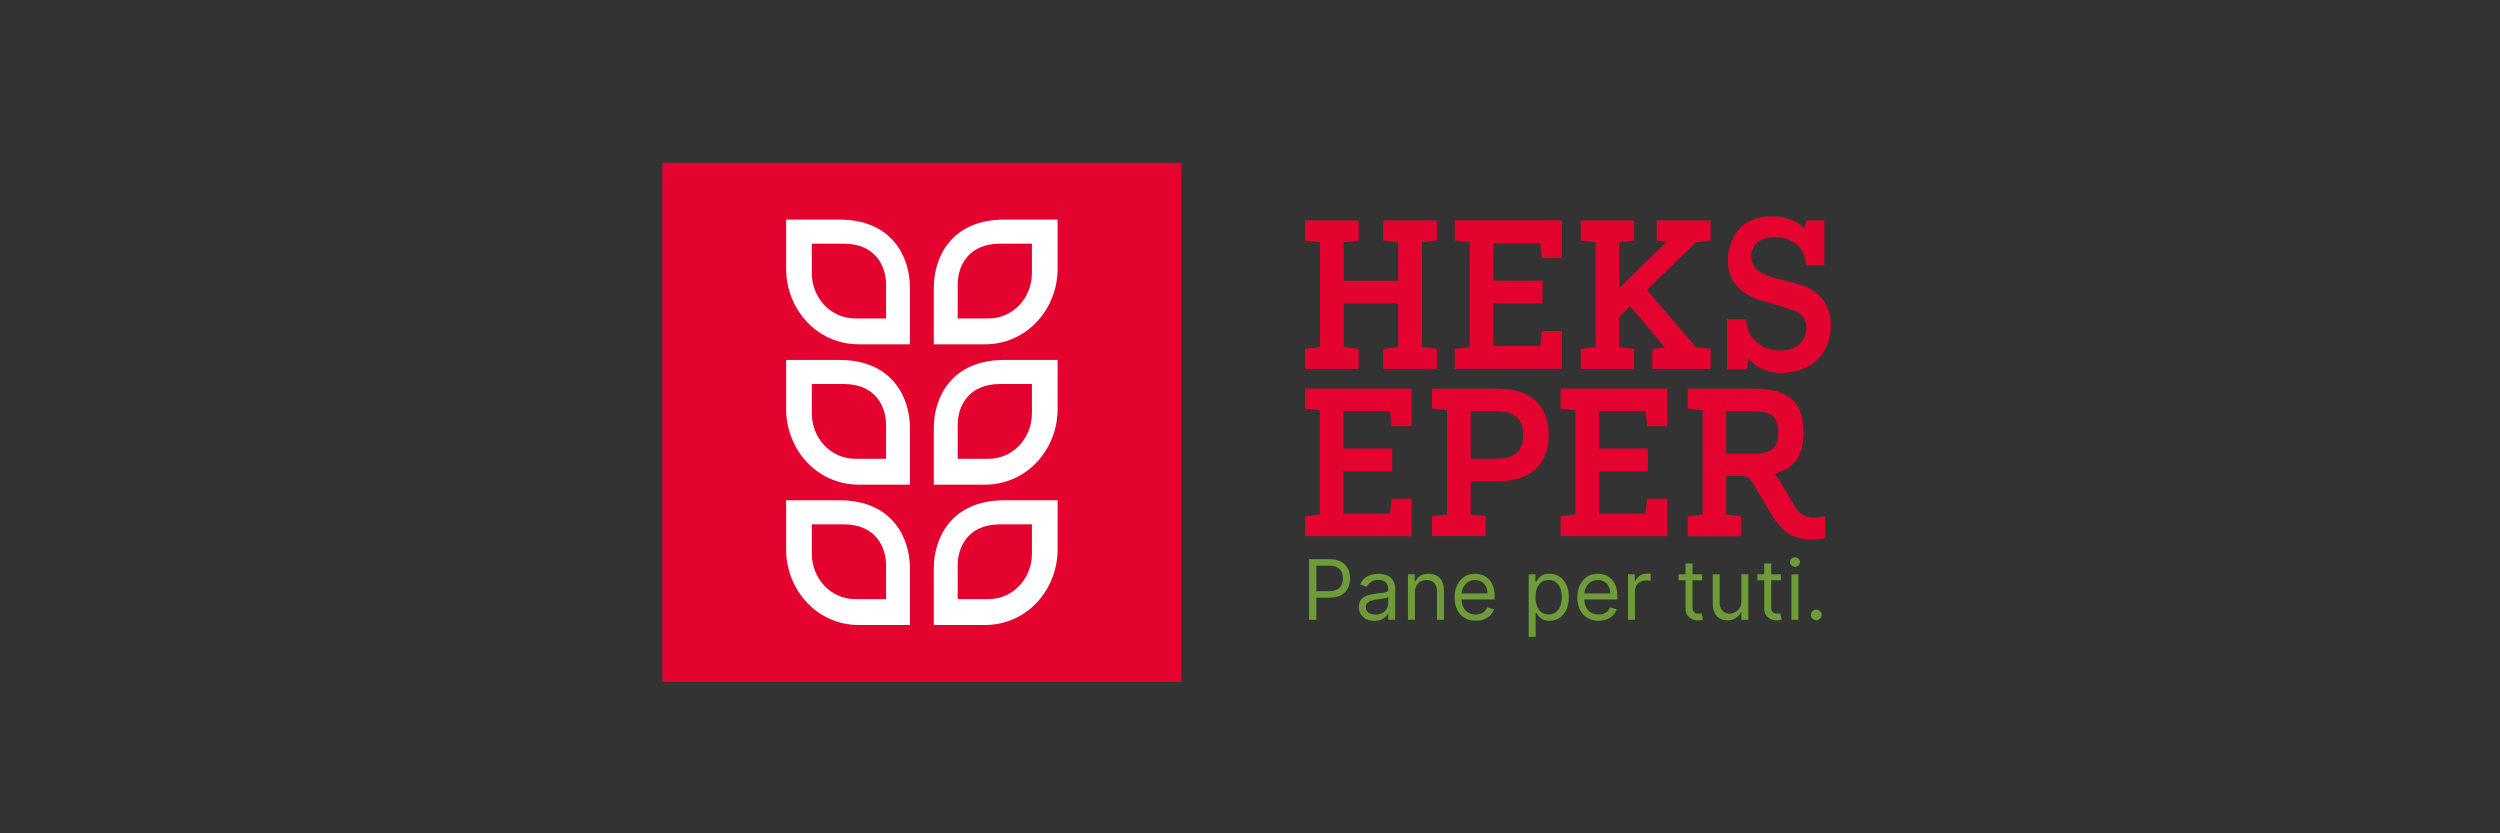
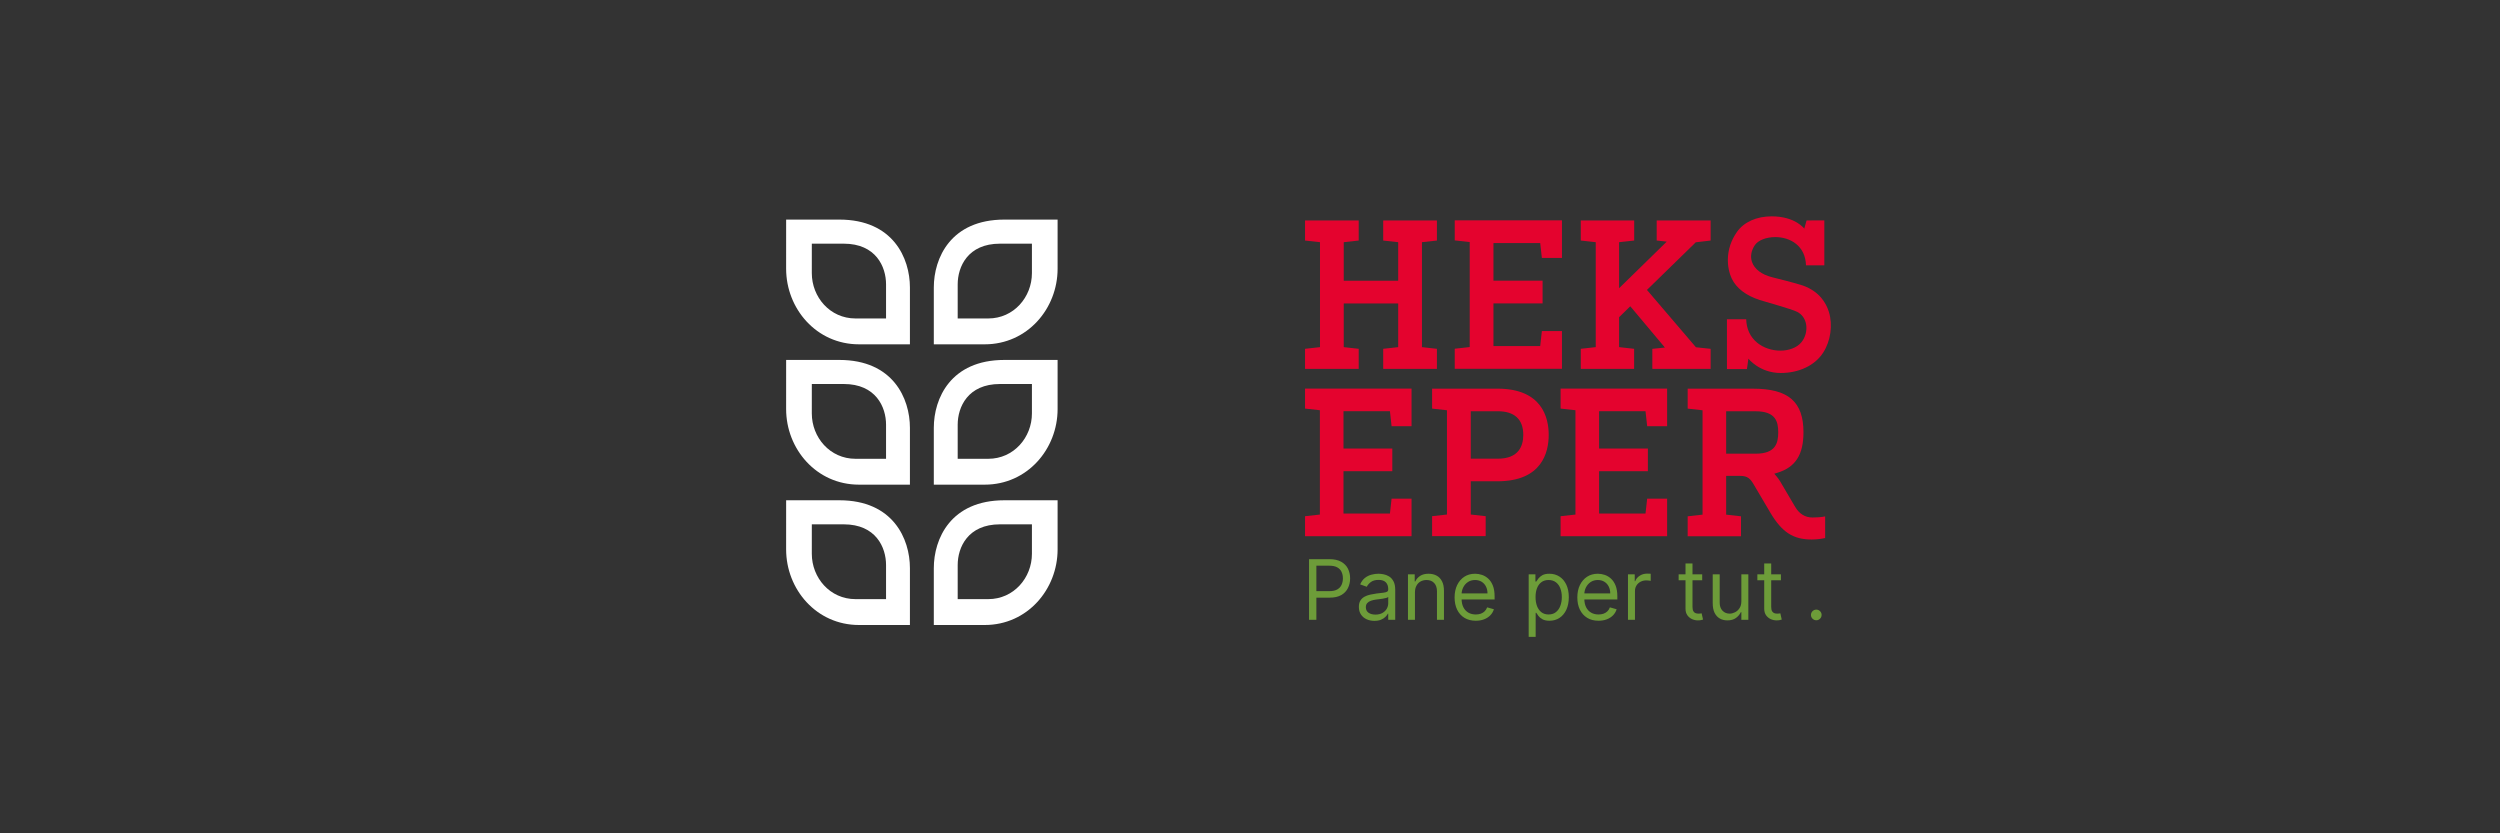
<svg xmlns="http://www.w3.org/2000/svg" width="195" height="65" viewBox="0 0 195 65" fill="none">
  <rect x="0" y="0" width="195" height="65" fill="#333333" stroke="none" />
-   <path d="M92.149 53.182H51.663V12.696H92.149V53.182Z" fill="#E4032E" />
  <path d="M77.083 24.84L74.7 24.84V22.18C74.7 20.81 75.486 19.006 78.001 19.006H80.49C80.49 19.006 80.49 19.055 80.49 21.303C80.49 23.168 79.079 24.84 77.083 24.84ZM82.493 17.128C82.493 17.128 81.323 17.128 78.343 17.128C74.149 17.129 72.837 20.137 72.837 22.421V26.858L76.811 26.857C80.14 26.857 82.493 24.068 82.493 20.96C82.493 17.212 82.493 17.128 82.493 17.128Z" fill="white" />
  <path d="M69.112 24.84L66.729 24.84C64.733 24.84 63.321 23.168 63.321 21.303C63.321 19.055 63.322 19.006 63.322 19.006H65.81C68.325 19.006 69.112 20.81 69.112 22.18V24.84ZM65.469 17.128C62.488 17.128 61.319 17.128 61.319 17.128C61.319 17.128 61.318 17.212 61.318 20.96C61.318 24.068 63.672 26.857 67 26.857L70.974 26.858V22.421C70.974 20.137 69.662 17.129 65.469 17.128Z" fill="white" />
  <path d="M77.083 35.786L74.7 35.786V33.126C74.7 31.756 75.486 29.952 78.001 29.952H80.49C80.49 29.952 80.49 30.002 80.49 32.25C80.49 34.114 79.079 35.786 77.083 35.786ZM82.493 28.075C82.493 28.075 81.323 28.074 78.343 28.075C74.149 28.075 72.837 31.083 72.837 33.367V37.804L76.811 37.803C80.14 37.803 82.493 35.015 82.493 31.907C82.493 28.158 82.493 28.075 82.493 28.075Z" fill="white" />
  <path d="M69.112 35.786L66.729 35.786C64.733 35.786 63.321 34.114 63.321 32.25C63.321 30.002 63.322 29.952 63.322 29.952H65.81C68.325 29.952 69.112 31.756 69.112 33.126V35.786ZM65.469 28.075C62.488 28.074 61.319 28.075 61.319 28.075C61.319 28.075 61.318 28.158 61.318 31.907C61.318 35.015 63.672 37.803 67 37.803L70.974 37.804V33.367C70.974 31.083 69.662 28.075 65.469 28.075Z" fill="white" />
  <path d="M77.083 46.732L74.7 46.733V44.072C74.7 42.702 75.486 40.898 78.001 40.898H80.49C80.49 40.898 80.49 40.948 80.49 43.196C80.49 45.06 79.079 46.732 77.083 46.732ZM82.493 39.021C82.493 39.021 81.323 39.02 78.343 39.021C74.149 39.021 72.837 42.03 72.837 44.313V48.75L76.811 48.75C80.14 48.75 82.493 45.961 82.493 42.853C82.493 39.104 82.493 39.021 82.493 39.021Z" fill="white" />
  <path d="M69.112 46.733L66.729 46.732C64.733 46.732 63.321 45.06 63.321 43.196C63.321 40.948 63.322 40.898 63.322 40.898H65.81C68.325 40.898 69.112 42.702 69.112 44.072V46.733ZM65.469 39.021C62.488 39.02 61.319 39.021 61.319 39.021C61.319 39.021 61.318 39.104 61.318 42.853C61.318 45.961 63.672 48.75 67 48.75L70.974 48.75V44.313C70.974 42.03 69.662 39.021 65.469 39.021Z" fill="white" />
  <path d="M116.832 35.778H114.72V32.077H116.832C118.13 32.077 118.816 32.714 118.816 33.92C118.816 34.767 118.472 35.778 116.832 35.778ZM116.8 30.315H111.704V31.871L112.863 32V40.133L111.704 40.262V41.818H115.883V40.263L114.72 40.133V37.54H116.8C120.279 37.54 120.799 35.272 120.799 33.92C120.799 32.574 120.279 30.315 116.8 30.315Z" fill="#E4032E" />
  <path d="M136.937 35.388H134.641V32.079H136.937C138.488 32.079 138.702 32.867 138.702 33.718C138.702 34.586 138.488 35.388 136.937 35.388ZM141.378 40.366C140.8 40.366 140.341 40.082 140.015 39.524L138.862 37.564C138.749 37.388 138.663 37.261 138.564 37.148L138.392 36.951L138.642 36.874C140.046 36.444 140.671 35.47 140.671 33.718C140.671 31.333 139.493 30.316 136.732 30.316H131.639V31.873L132.799 32.002V40.142L131.639 40.272V41.829H135.798V40.271L134.641 40.142V37.12H135.768C136.309 37.12 136.54 37.351 136.8 37.806L138.094 40C138.998 41.518 139.871 42.082 141.314 42.082C141.676 42.082 142.117 42.026 142.362 41.966V40.28C142.052 40.34 141.752 40.366 141.378 40.366Z" fill="#E4032E" />
  <path d="M108.543 38.897L108.415 40.058H104.792V36.751H108.6V34.988H104.792V32.075H108.415L108.544 33.244H110.1V30.312H101.793V31.869L102.95 31.998V40.136L101.793 40.264V41.821H110.1V38.897H108.543Z" fill="#E4032E" />
  <path d="M128.479 38.897L128.35 40.058H124.728V36.751H128.535V34.988H124.728V32.075H128.35L128.48 33.244H130.036V30.312H121.726V31.869L122.886 31.998V40.136L121.726 40.264V41.821H130.036V38.897H128.479Z" fill="#E4032E" />
  <path d="M138.895 29.093C140.329 29.093 141.568 28.5 142.207 27.506C142.792 26.598 142.968 25.353 142.656 24.335C142.446 23.649 141.922 22.735 140.623 22.273C140.123 22.095 138.5 21.694 138.22 21.623C137.405 21.416 136.849 20.993 136.655 20.432C136.513 20.018 136.589 19.557 136.869 19.133C137.126 18.744 137.755 18.493 138.472 18.493C139.644 18.493 140.827 19.175 140.867 20.696H142.297V17.193L140.914 17.194L140.732 17.834C140.732 17.834 140.04 16.875 138.189 16.875C137.013 16.875 136.027 17.317 135.483 18.089C134.541 19.426 134.678 20.889 135.081 21.736C135.434 22.478 136.188 23.054 137.259 23.401C137.793 23.574 139.676 24.078 140.175 24.323C140.544 24.506 140.792 24.847 140.874 25.285C140.966 25.781 140.821 26.328 140.494 26.714C140.158 27.112 139.549 27.35 138.867 27.35C138.203 27.35 137.547 27.128 137.07 26.74C136.522 26.295 136.223 25.661 136.204 24.903C136.028 24.904 134.788 24.906 134.701 24.903C134.706 25.16 134.707 25.993 134.702 28.787H136.261C136.261 28.787 136.374 27.999 136.374 27.975C136.374 27.975 137.249 29.093 138.895 29.093Z" fill="#E4032E" />
  <path d="M107.89 17.196V18.762L109.059 18.891V21.899H104.812V18.891L105.979 18.762V17.196H101.793V18.762L102.959 18.891V27.077L101.793 27.207V28.772H105.979V27.207L104.812 27.077V23.672H109.059V27.077L107.89 27.207V28.772H112.079V27.207L110.912 27.077V18.891L112.079 18.762V17.196H107.89Z" fill="#E4032E" />
  <path d="M133.43 28.772V27.208L132.284 27.087L128.462 22.614L132.272 18.898L133.43 18.762V17.195H129.222V18.761L130.005 18.848L126.289 22.48V18.891L127.467 18.761V17.195H123.301V18.762L124.468 18.891V27.076L123.301 27.207V28.772H127.462V27.207L126.289 27.076V24.743L127.161 23.889L129.862 27.109L128.882 27.209V28.772H133.43Z" fill="#E4032E" />
  <path d="M120.266 25.825L120.136 26.993H116.49V23.664H120.322V21.89H116.49V18.959H120.136L120.265 20.117H121.832V17.184H113.469V18.751L114.637 18.881V27.071L113.469 27.201V28.767H121.832V25.825H120.266Z" fill="#E4032E" />
  <path d="M102.105 48.344V43.616H103.703C104.073 43.616 104.377 43.683 104.612 43.817C104.849 43.949 105.025 44.129 105.139 44.355C105.252 44.581 105.309 44.833 105.309 45.112C105.309 45.391 105.252 45.644 105.139 45.872C105.026 46.099 104.852 46.281 104.617 46.416C104.381 46.55 104.08 46.617 103.712 46.617H102.567V46.109H103.693C103.947 46.109 104.151 46.066 104.305 45.978C104.459 45.89 104.571 45.772 104.64 45.622C104.711 45.471 104.746 45.301 104.746 45.112C104.746 44.923 104.711 44.753 104.64 44.604C104.571 44.455 104.458 44.338 104.303 44.253C104.147 44.167 103.941 44.124 103.684 44.124H102.677V48.344H102.105Z" fill="#6D9C39" />
  <path d="M107.201 48.427C106.977 48.427 106.773 48.385 106.59 48.3C106.406 48.214 106.261 48.09 106.153 47.929C106.046 47.766 105.992 47.569 105.992 47.338C105.992 47.134 106.032 46.97 106.112 46.843C106.192 46.716 106.299 46.616 106.433 46.543C106.567 46.471 106.714 46.417 106.876 46.382C107.039 46.345 107.203 46.316 107.368 46.294C107.583 46.266 107.758 46.246 107.892 46.232C108.027 46.216 108.126 46.191 108.187 46.156C108.25 46.12 108.282 46.059 108.282 45.971V45.952C108.282 45.725 108.22 45.548 108.095 45.421C107.972 45.295 107.785 45.232 107.534 45.232C107.274 45.232 107.07 45.289 106.922 45.403C106.774 45.517 106.67 45.638 106.61 45.768L106.093 45.583C106.186 45.367 106.309 45.2 106.463 45.08C106.618 44.958 106.787 44.873 106.971 44.826C107.155 44.776 107.337 44.752 107.515 44.752C107.629 44.752 107.76 44.766 107.908 44.793C108.057 44.82 108.201 44.874 108.34 44.957C108.48 45.04 108.596 45.166 108.688 45.334C108.781 45.501 108.827 45.726 108.827 46.008V48.344H108.282V47.864H108.254C108.217 47.941 108.156 48.023 108.069 48.111C107.983 48.199 107.869 48.273 107.725 48.335C107.582 48.397 107.408 48.427 107.201 48.427ZM107.285 47.938C107.5 47.938 107.682 47.895 107.829 47.811C107.979 47.726 108.091 47.617 108.166 47.483C108.243 47.349 108.282 47.208 108.282 47.061V46.562C108.259 46.59 108.208 46.615 108.129 46.638C108.053 46.66 107.963 46.679 107.862 46.696C107.762 46.711 107.664 46.725 107.568 46.737C107.475 46.748 107.398 46.757 107.34 46.765C107.198 46.783 107.066 46.813 106.943 46.855C106.821 46.895 106.723 46.956 106.647 47.038C106.573 47.117 106.536 47.227 106.536 47.365C106.536 47.555 106.607 47.698 106.747 47.795C106.888 47.89 107.067 47.938 107.285 47.938Z" fill="#6D9C39" />
  <path d="M110.366 46.211V48.344H109.821V44.798H110.348V45.352H110.394C110.477 45.172 110.603 45.027 110.772 44.918C110.942 44.807 111.16 44.752 111.428 44.752C111.668 44.752 111.878 44.801 112.058 44.9C112.238 44.997 112.378 45.144 112.478 45.343C112.579 45.54 112.629 45.789 112.629 46.091V48.344H112.084V46.128C112.084 45.849 112.011 45.632 111.867 45.477C111.722 45.32 111.523 45.241 111.271 45.241C111.097 45.241 110.942 45.279 110.805 45.354C110.669 45.43 110.562 45.54 110.484 45.685C110.405 45.829 110.366 46.005 110.366 46.211Z" fill="#6D9C39" />
  <path d="M115.111 48.418C114.769 48.418 114.475 48.343 114.227 48.192C113.98 48.039 113.79 47.827 113.657 47.555C113.524 47.281 113.458 46.962 113.458 46.599C113.458 46.236 113.524 45.915 113.657 45.638C113.79 45.36 113.977 45.143 114.215 44.987C114.455 44.83 114.735 44.752 115.056 44.752C115.24 44.752 115.423 44.783 115.603 44.844C115.783 44.906 115.947 45.006 116.094 45.144C116.242 45.281 116.36 45.463 116.448 45.689C116.535 45.915 116.579 46.194 116.579 46.525V46.756H113.846V46.285H116.025C116.025 46.085 115.985 45.906 115.905 45.749C115.827 45.592 115.714 45.468 115.568 45.377C115.423 45.287 115.253 45.241 115.056 45.241C114.839 45.241 114.651 45.295 114.492 45.403C114.335 45.509 114.214 45.648 114.13 45.819C114.045 45.989 114.003 46.172 114.003 46.368V46.682C114.003 46.95 114.049 47.177 114.141 47.363C114.235 47.548 114.365 47.688 114.532 47.785C114.698 47.881 114.891 47.929 115.111 47.929C115.254 47.929 115.383 47.909 115.499 47.869C115.616 47.827 115.717 47.766 115.801 47.684C115.886 47.601 115.951 47.498 115.998 47.374L116.524 47.522C116.469 47.701 116.375 47.858 116.245 47.993C116.114 48.127 115.952 48.232 115.76 48.307C115.567 48.381 115.351 48.418 115.111 48.418Z" fill="#6D9C39" />
  <path d="M119.237 49.674V44.798H119.763V45.361H119.828C119.868 45.3 119.923 45.221 119.994 45.126C120.066 45.029 120.169 44.943 120.303 44.867C120.439 44.79 120.622 44.752 120.853 44.752C121.151 44.752 121.415 44.827 121.642 44.976C121.87 45.125 122.048 45.337 122.176 45.611C122.303 45.885 122.367 46.208 122.367 46.58C122.367 46.956 122.303 47.281 122.176 47.557C122.048 47.831 121.871 48.043 121.645 48.194C121.418 48.343 121.157 48.418 120.862 48.418C120.634 48.418 120.452 48.38 120.315 48.305C120.178 48.228 120.072 48.141 119.999 48.044C119.925 47.946 119.868 47.864 119.828 47.799H119.781V49.674H119.237ZM119.772 46.571C119.772 46.839 119.812 47.075 119.89 47.28C119.968 47.483 120.083 47.642 120.234 47.758C120.385 47.872 120.57 47.929 120.788 47.929C121.016 47.929 121.206 47.869 121.358 47.748C121.512 47.627 121.628 47.464 121.705 47.259C121.783 47.053 121.822 46.824 121.822 46.571C121.822 46.322 121.784 46.097 121.707 45.897C121.632 45.695 121.517 45.536 121.363 45.419C121.211 45.301 121.019 45.241 120.788 45.241C120.566 45.241 120.38 45.297 120.229 45.41C120.079 45.521 119.965 45.676 119.888 45.876C119.811 46.075 119.772 46.306 119.772 46.571Z" fill="#6D9C39" />
  <path d="M124.685 48.418C124.343 48.418 124.049 48.343 123.801 48.192C123.555 48.039 123.365 47.827 123.231 47.555C123.098 47.281 123.032 46.962 123.032 46.599C123.032 46.236 123.098 45.915 123.231 45.638C123.365 45.36 123.551 45.143 123.789 44.987C124.029 44.83 124.31 44.752 124.63 44.752C124.814 44.752 124.997 44.783 125.177 44.844C125.357 44.906 125.521 45.006 125.669 45.144C125.816 45.281 125.934 45.463 126.022 45.689C126.11 45.915 126.153 46.194 126.153 46.525V46.756H123.42V46.285H125.599C125.599 46.085 125.559 45.906 125.479 45.749C125.401 45.592 125.289 45.468 125.142 45.377C124.998 45.287 124.827 45.241 124.63 45.241C124.413 45.241 124.225 45.295 124.066 45.403C123.909 45.509 123.789 45.648 123.704 45.819C123.619 45.989 123.577 46.172 123.577 46.368V46.682C123.577 46.95 123.623 47.177 123.716 47.363C123.809 47.548 123.939 47.688 124.106 47.785C124.272 47.881 124.465 47.929 124.685 47.929C124.828 47.929 124.958 47.909 125.073 47.869C125.19 47.827 125.291 47.766 125.375 47.684C125.46 47.601 125.526 47.498 125.572 47.374L126.098 47.522C126.043 47.701 125.95 47.858 125.819 47.993C125.688 48.127 125.526 48.232 125.334 48.307C125.142 48.381 124.925 48.418 124.685 48.418Z" fill="#6D9C39" />
  <path d="M126.982 48.344V44.798H127.509V45.334H127.546C127.61 45.158 127.727 45.016 127.897 44.907C128.066 44.797 128.257 44.743 128.469 44.743C128.509 44.743 128.559 44.743 128.619 44.745C128.679 44.746 128.725 44.749 128.755 44.752V45.306C128.737 45.301 128.695 45.294 128.628 45.285C128.564 45.274 128.495 45.269 128.423 45.269C128.251 45.269 128.097 45.305 127.961 45.377C127.827 45.448 127.721 45.547 127.643 45.673C127.566 45.798 127.527 45.94 127.527 46.1V48.344H126.982Z" fill="#6D9C39" />
  <path d="M132.772 44.798V45.26H130.934V44.798H132.772ZM131.47 43.948H132.015V47.328C132.015 47.482 132.037 47.598 132.082 47.675C132.128 47.75 132.186 47.801 132.257 47.827C132.329 47.852 132.406 47.864 132.486 47.864C132.546 47.864 132.595 47.861 132.633 47.855C132.672 47.847 132.703 47.841 132.726 47.836L132.837 48.326C132.8 48.34 132.748 48.353 132.682 48.367C132.616 48.383 132.532 48.39 132.43 48.39C132.276 48.39 132.126 48.357 131.978 48.291C131.832 48.225 131.71 48.124 131.613 47.989C131.518 47.853 131.47 47.682 131.47 47.476V43.948Z" fill="#6D9C39" />
  <path d="M135.826 46.894V44.798H136.371V48.344H135.826V47.744H135.789C135.706 47.924 135.577 48.077 135.402 48.203C135.226 48.328 135.004 48.39 134.737 48.39C134.515 48.39 134.318 48.342 134.146 48.245C133.973 48.146 133.838 47.999 133.739 47.802C133.641 47.603 133.592 47.353 133.592 47.051V44.798H134.136V47.014C134.136 47.273 134.209 47.479 134.353 47.633C134.5 47.787 134.686 47.864 134.912 47.864C135.048 47.864 135.185 47.829 135.325 47.76C135.467 47.691 135.585 47.585 135.681 47.441C135.778 47.298 135.826 47.116 135.826 46.894Z" fill="#6D9C39" />
  <path d="M138.911 44.798V45.26H137.074V44.798H138.911ZM137.609 43.948H138.154V47.328C138.154 47.482 138.176 47.598 138.221 47.675C138.267 47.75 138.326 47.801 138.397 47.827C138.469 47.852 138.545 47.864 138.625 47.864C138.685 47.864 138.734 47.861 138.773 47.855C138.811 47.847 138.842 47.841 138.865 47.836L138.976 48.326C138.939 48.34 138.888 48.353 138.821 48.367C138.755 48.383 138.671 48.39 138.57 48.39C138.416 48.39 138.265 48.357 138.117 48.291C137.971 48.225 137.849 48.124 137.752 47.989C137.657 47.853 137.609 47.682 137.609 47.476V43.948Z" fill="#6D9C39" />
-   <path d="M139.731 48.344V44.798H140.276V48.344H139.731ZM140.008 44.207C139.902 44.207 139.81 44.171 139.733 44.099C139.658 44.026 139.62 43.939 139.62 43.838C139.62 43.736 139.658 43.649 139.733 43.577C139.81 43.504 139.902 43.468 140.008 43.468C140.114 43.468 140.205 43.504 140.28 43.577C140.357 43.649 140.396 43.736 140.396 43.838C140.396 43.939 140.357 44.026 140.28 44.099C140.205 44.171 140.114 44.207 140.008 44.207Z" fill="#6D9C39" />
  <path d="M141.671 48.381C141.557 48.381 141.459 48.34 141.378 48.259C141.296 48.177 141.255 48.08 141.255 47.966C141.255 47.852 141.296 47.754 141.378 47.672C141.459 47.591 141.557 47.55 141.671 47.55C141.785 47.55 141.882 47.591 141.964 47.672C142.046 47.754 142.086 47.852 142.086 47.966C142.086 48.041 142.067 48.11 142.029 48.173C141.992 48.236 141.942 48.287 141.879 48.326C141.817 48.363 141.748 48.381 141.671 48.381Z" fill="#6D9C39" />
</svg>